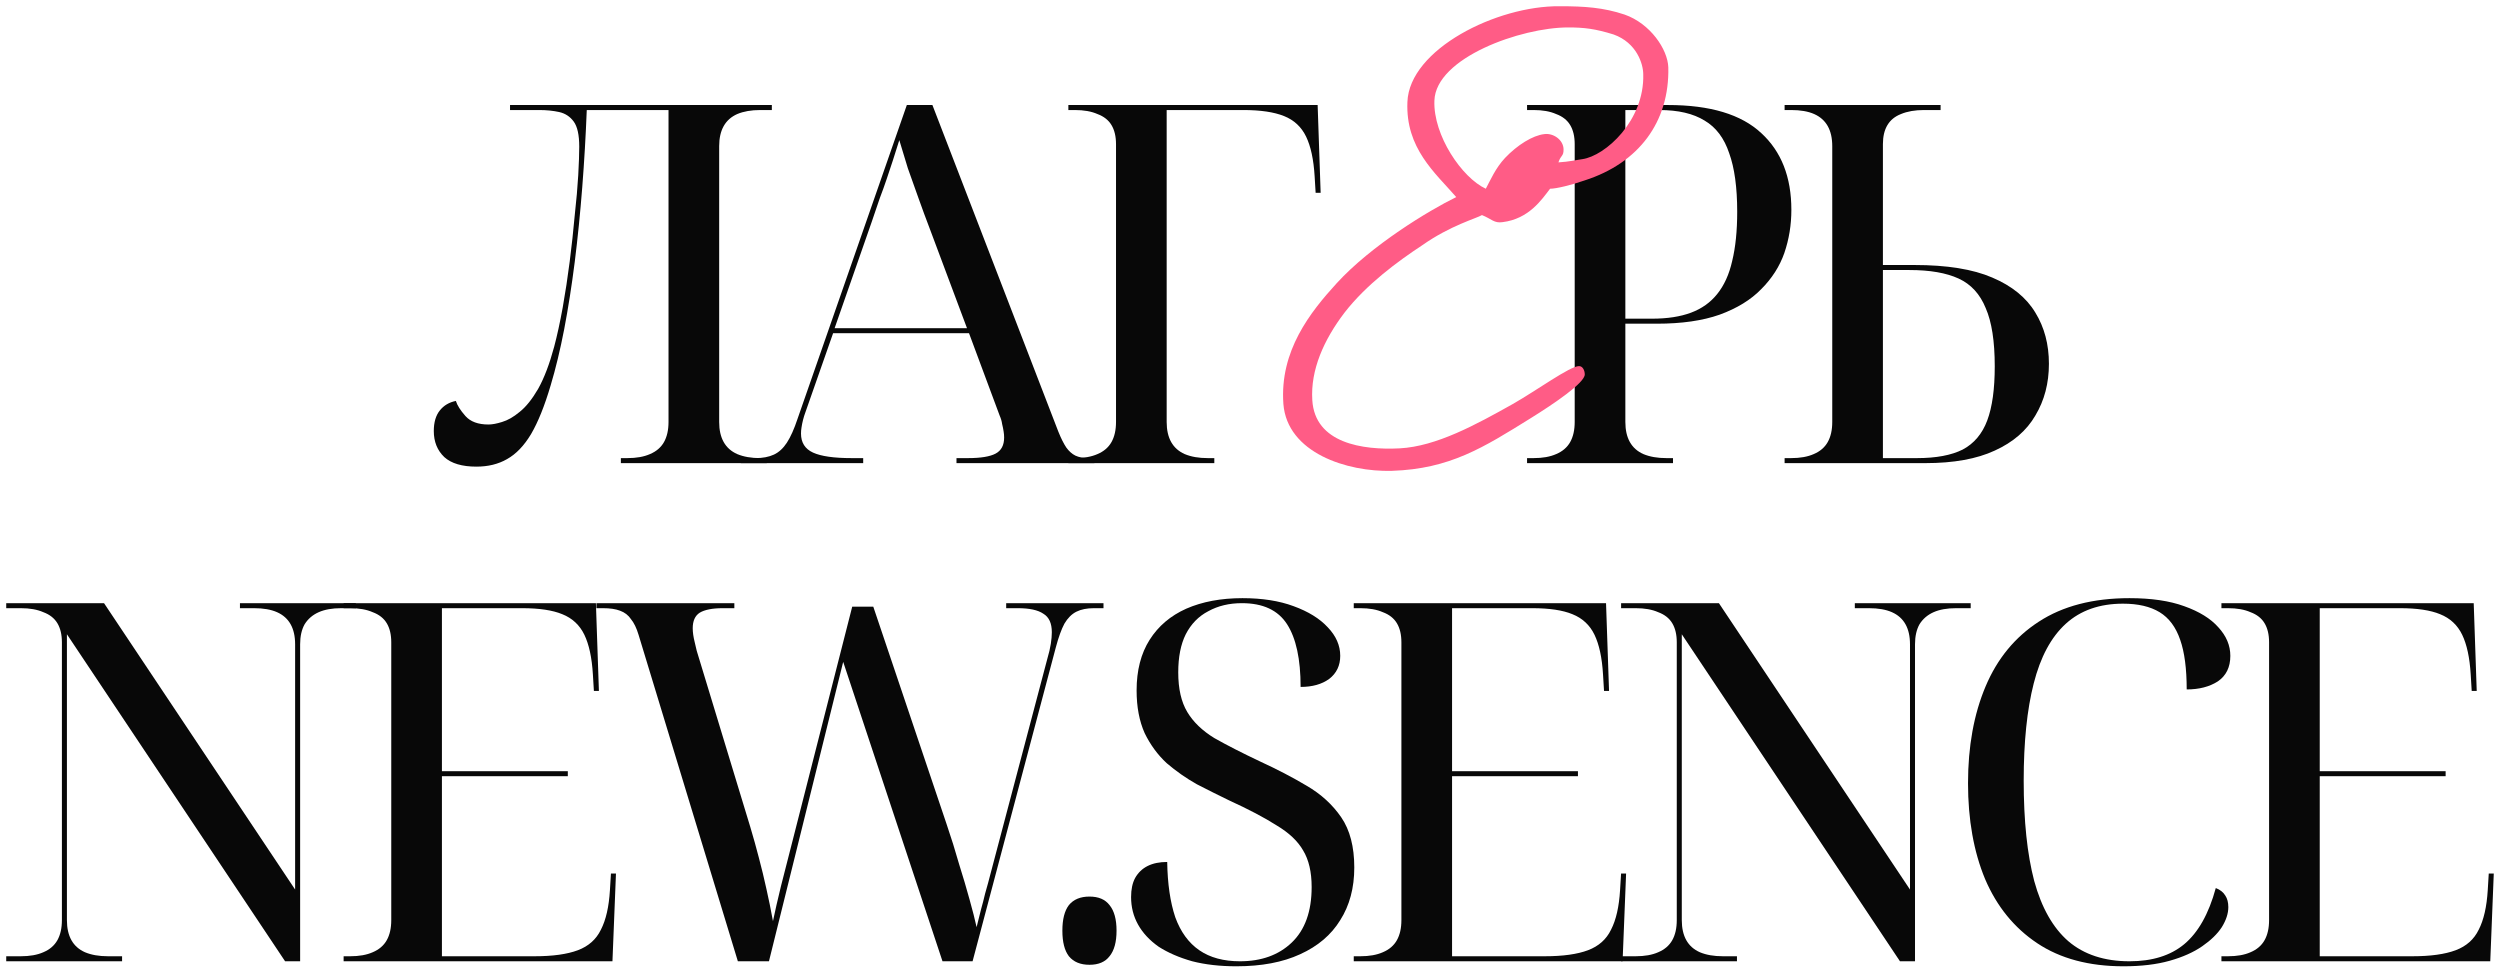
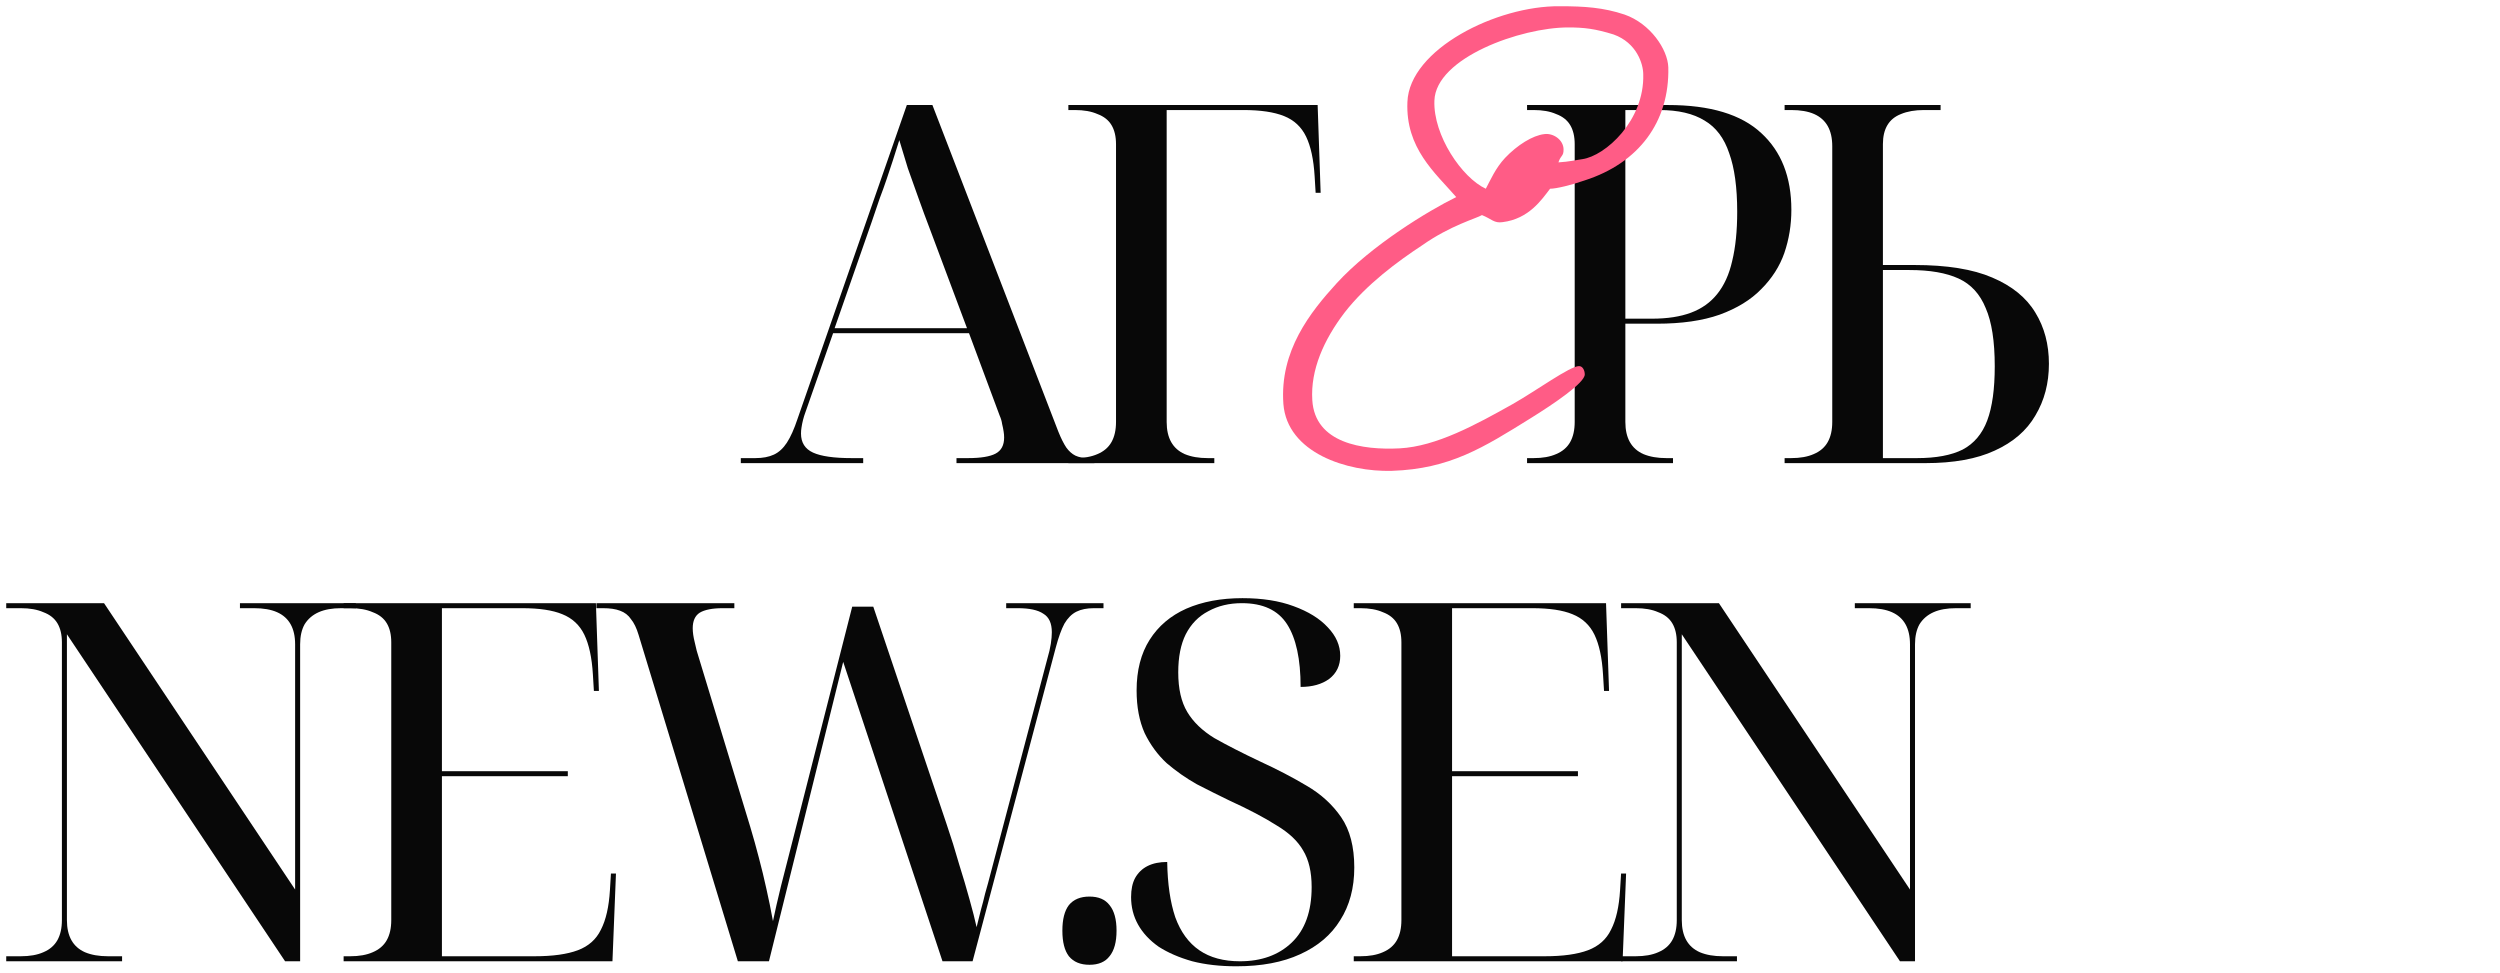
<svg xmlns="http://www.w3.org/2000/svg" viewBox="5937.209 4747.996 401.489 156.183">
-   <path fill="#080808" fill-opacity="1" stroke="" stroke-opacity="1" stroke-width="1" fill-rule="evenodd" id="tSvg8a87657959" d="M 6293.961 4902.372 C 6293.961 4901.567 6293.961 4901.567 6293.961 4901.567 C 6293.961 4901.567 6295.009 4901.567 6295.009 4901.567 C 6296.458 4901.567 6297.667 4901.352 6298.633 4900.922 C 6299.653 4900.493 6300.405 4899.848 6300.888 4898.989 C 6301.372 4898.13 6301.613 4897.056 6301.613 4895.767 C 6301.613 4851.144 6301.613 4851.144 6301.613 4851.144 C 6301.613 4849.909 6301.372 4848.889 6300.888 4848.084 C 6300.405 4847.278 6299.653 4846.688 6298.633 4846.312 C 6297.667 4845.882 6296.458 4845.667 6295.009 4845.667 C 6293.961 4845.667 6293.961 4845.667 6293.961 4845.667 C 6293.961 4845.667 6293.961 4844.862 6293.961 4844.862 C 6293.961 4844.862 6334.476 4844.862 6334.476 4844.862 C 6334.476 4844.862 6334.96 4858.958 6334.96 4858.958 C 6334.96 4858.958 6334.154 4858.958 6334.154 4858.958 C 6334.154 4858.958 6333.993 4856.299 6333.993 4856.299 C 6333.832 4853.615 6333.376 4851.494 6332.624 4849.936 C 6331.872 4848.379 6330.691 4847.278 6329.08 4846.634 C 6327.523 4845.989 6325.375 4845.667 6322.636 4845.667 C 6309.749 4845.667 6309.749 4845.667 6309.749 4845.667 C 6309.749 4845.667 6309.749 4871.845 6309.749 4871.845 C 6309.749 4871.845 6329.966 4871.845 6329.966 4871.845 C 6329.966 4871.845 6329.966 4872.65 6329.966 4872.65 C 6329.966 4872.65 6309.749 4872.65 6309.749 4872.65 C 6309.749 4872.65 6309.749 4901.567 6309.749 4901.567 C 6309.749 4901.567 6324.65 4901.567 6324.65 4901.567 C 6327.549 4901.567 6329.858 4901.245 6331.577 4900.6 C 6333.295 4899.956 6334.53 4898.855 6335.282 4897.298 C 6336.087 4895.741 6336.571 4893.619 6336.732 4890.935 C 6336.893 4888.277 6336.893 4888.277 6336.893 4888.277 C 6336.893 4888.277 6337.698 4888.277 6337.698 4888.277 C 6337.698 4888.277 6337.134 4902.372 6337.134 4902.372 C 6337.134 4902.372 6293.961 4902.372 6293.961 4902.372" />
-   <path fill="#080808" fill-opacity="1" stroke="" stroke-opacity="1" stroke-width="1" fill-rule="evenodd" id="tSvg18781c2d2c2" d="M 6278.234 4903.178 C 6272.703 4903.178 6268.085 4901.943 6264.38 4899.473 C 6260.675 4897.003 6257.883 4893.566 6256.003 4889.163 C 6254.178 4884.76 6253.265 4879.631 6253.265 4873.778 C 6253.265 4867.872 6254.204 4862.69 6256.084 4858.233 C 6257.963 4853.776 6260.809 4850.312 6264.622 4847.842 C 6268.488 4845.319 6273.348 4844.057 6279.201 4844.057 C 6282.691 4844.057 6285.618 4844.486 6287.98 4845.345 C 6290.397 4846.205 6292.222 4847.332 6293.458 4848.728 C 6294.746 4850.124 6295.391 4851.655 6295.391 4853.32 C 6295.391 4855.145 6294.719 4856.515 6293.377 4857.427 C 6292.035 4858.287 6290.37 4858.716 6288.383 4858.716 C 6288.383 4855.387 6288.034 4852.729 6287.336 4850.742 C 6286.638 4848.702 6285.537 4847.225 6284.034 4846.312 C 6282.53 4845.399 6280.57 4844.943 6278.154 4844.943 C 6274.395 4844.943 6271.334 4846.017 6268.971 4848.164 C 6266.609 4850.312 6264.89 4853.507 6263.816 4857.75 C 6262.742 4861.938 6262.205 4867.147 6262.205 4873.376 C 6262.205 4879.819 6262.769 4885.189 6263.897 4889.485 C 6265.078 4893.781 6266.904 4897.003 6269.374 4899.151 C 6271.898 4901.299 6275.173 4902.373 6279.201 4902.373 C 6282.852 4902.373 6285.779 4901.46 6287.98 4899.634 C 6290.236 4897.755 6291.927 4894.747 6293.055 4890.613 C 6293.753 4890.881 6294.263 4891.284 6294.585 4891.821 C 6294.907 4892.304 6295.068 4892.922 6295.068 4893.673 C 6295.068 4894.694 6294.719 4895.768 6294.021 4896.895 C 6293.323 4897.969 6292.276 4898.99 6290.88 4899.956 C 6289.484 4900.923 6287.739 4901.701 6285.644 4902.292 C 6283.55 4902.883 6281.08 4903.178 6278.234 4903.178Z" />
  <path fill="#080808" fill-opacity="1" stroke="" stroke-opacity="1" stroke-width="1" fill-rule="evenodd" id="tSvg167b1e27d8f" d="M 6197.551 4902.372 C 6197.551 4901.567 6197.551 4901.567 6197.551 4901.567 C 6197.551 4901.567 6199.887 4901.567 6199.887 4901.567 C 6201.336 4901.567 6202.545 4901.352 6203.511 4900.922 C 6204.531 4900.493 6205.283 4899.848 6205.767 4898.989 C 6206.25 4898.13 6206.491 4897.056 6206.491 4895.767 C 6206.491 4851.144 6206.491 4851.144 6206.491 4851.144 C 6206.491 4849.909 6206.25 4848.889 6205.767 4848.084 C 6205.283 4847.278 6204.531 4846.688 6203.511 4846.312 C 6202.545 4845.882 6201.336 4845.667 6199.887 4845.667 C 6197.551 4845.667 6197.551 4845.667 6197.551 4845.667 C 6197.551 4845.667 6197.551 4844.862 6197.551 4844.862 C 6197.551 4844.862 6213.257 4844.862 6213.257 4844.862 C 6213.257 4844.862 6243.946 4890.854 6243.946 4890.854 C 6243.946 4890.854 6243.946 4851.467 6243.946 4851.467 C 6243.946 4850.178 6243.704 4849.104 6243.221 4848.245 C 6242.738 4847.386 6242.013 4846.741 6241.046 4846.312 C 6240.079 4845.882 6238.844 4845.667 6237.341 4845.667 C 6235.086 4845.667 6235.086 4845.667 6235.086 4845.667 C 6235.086 4845.667 6235.086 4844.862 6235.086 4844.862 C 6235.086 4844.862 6253.692 4844.862 6253.692 4844.862 C 6253.692 4844.862 6253.692 4845.667 6253.692 4845.667 C 6253.692 4845.667 6251.356 4845.667 6251.356 4845.667 C 6249.906 4845.667 6248.698 4845.882 6247.731 4846.312 C 6246.765 4846.741 6246.013 4847.386 6245.476 4848.245 C 6244.993 4849.104 6244.751 4850.178 6244.751 4851.467 C 6244.751 4902.372 6244.751 4902.372 6244.751 4902.372 C 6244.751 4902.372 6242.335 4902.372 6242.335 4902.372 C 6242.335 4902.372 6207.297 4849.856 6207.297 4849.856 C 6207.297 4849.856 6207.297 4895.767 6207.297 4895.767 C 6207.297 4897.056 6207.539 4898.13 6208.022 4898.989 C 6208.505 4899.848 6209.23 4900.493 6210.197 4900.922 C 6211.217 4901.352 6212.452 4901.567 6213.902 4901.567 C 6216.157 4901.567 6216.157 4901.567 6216.157 4901.567 C 6216.157 4901.567 6216.157 4902.372 6216.157 4902.372 C 6216.157 4902.372 6197.551 4902.372 6197.551 4902.372" />
  <path fill="#080808" fill-opacity="1" stroke="" stroke-opacity="1" stroke-width="1" fill-rule="evenodd" id="tSvg1179ae02c4c" d="M 6154.616 4902.372 C 6154.616 4901.567 6154.616 4901.567 6154.616 4901.567 C 6154.616 4901.567 6155.663 4901.567 6155.663 4901.567 C 6157.113 4901.567 6158.321 4901.352 6159.287 4900.922 C 6160.308 4900.493 6161.059 4899.848 6161.543 4898.989 C 6162.026 4898.13 6162.268 4897.056 6162.268 4895.767 C 6162.268 4851.144 6162.268 4851.144 6162.268 4851.144 C 6162.268 4849.909 6162.026 4848.889 6161.543 4848.084 C 6161.059 4847.278 6160.308 4846.688 6159.287 4846.312 C 6158.321 4845.882 6157.113 4845.667 6155.663 4845.667 C 6154.616 4845.667 6154.616 4845.667 6154.616 4845.667 C 6154.616 4845.667 6154.616 4844.862 6154.616 4844.862 C 6154.616 4844.862 6195.131 4844.862 6195.131 4844.862 C 6195.131 4844.862 6195.614 4858.958 6195.614 4858.958 C 6195.614 4858.958 6194.809 4858.958 6194.809 4858.958 C 6194.809 4858.958 6194.647 4856.299 6194.647 4856.299 C 6194.486 4853.615 6194.03 4851.494 6193.278 4849.936 C 6192.526 4848.379 6191.345 4847.278 6189.734 4846.634 C 6188.177 4845.989 6186.029 4845.667 6183.29 4845.667 C 6170.403 4845.667 6170.403 4845.667 6170.403 4845.667 C 6170.403 4845.667 6170.403 4871.845 6170.403 4871.845 C 6170.403 4871.845 6190.62 4871.845 6190.62 4871.845 C 6190.62 4871.845 6190.62 4872.65 6190.62 4872.65 C 6190.62 4872.65 6170.403 4872.65 6170.403 4872.65 C 6170.403 4872.65 6170.403 4901.567 6170.403 4901.567 C 6170.403 4901.567 6185.304 4901.567 6185.304 4901.567 C 6188.204 4901.567 6190.513 4901.245 6192.231 4900.6 C 6193.949 4899.956 6195.184 4898.855 6195.936 4897.298 C 6196.742 4895.741 6197.225 4893.619 6197.386 4890.935 C 6197.547 4888.277 6197.547 4888.277 6197.547 4888.277 C 6197.547 4888.277 6198.353 4888.277 6198.353 4888.277 C 6198.353 4888.277 6197.789 4902.372 6197.789 4902.372 C 6197.789 4902.372 6154.616 4902.372 6154.616 4902.372" />
  <path fill="#080808" fill-opacity="1" stroke="" stroke-opacity="1" stroke-width="1" fill-rule="evenodd" id="tSvg128687e9ef0" d="M 6135.772 4903.178 C 6133.141 4903.178 6130.778 4902.91 6128.684 4902.373 C 6126.59 4901.782 6124.791 4901.003 6123.288 4900.037 C 6121.838 4899.016 6120.737 4897.835 6119.985 4896.493 C 6119.233 4895.15 6118.857 4893.673 6118.857 4892.063 C 6118.857 4890.827 6119.072 4889.807 6119.502 4889.002 C 6119.985 4888.143 6120.656 4887.498 6121.515 4887.069 C 6122.375 4886.639 6123.422 4886.424 6124.657 4886.424 C 6124.71 4889.915 6125.14 4892.868 6125.946 4895.284 C 6126.805 4897.647 6128.093 4899.419 6129.812 4900.601 C 6131.53 4901.782 6133.705 4902.373 6136.336 4902.373 C 6139.773 4902.373 6142.538 4901.379 6144.632 4899.392 C 6146.78 4897.352 6147.854 4894.372 6147.854 4890.452 C 6147.854 4888.035 6147.398 4886.075 6146.485 4884.572 C 6145.626 4883.068 6144.203 4881.726 6142.216 4880.544 C 6140.283 4879.309 6137.732 4877.967 6134.564 4876.517 C 6132.899 4875.712 6131.181 4874.852 6129.409 4873.94 C 6127.691 4872.973 6126.08 4871.845 6124.576 4870.557 C 6123.126 4869.214 6121.945 4867.603 6121.032 4865.724 C 6120.173 4863.791 6119.743 4861.508 6119.743 4858.877 C 6119.743 4855.655 6120.442 4852.944 6121.838 4850.742 C 6123.234 4848.54 6125.194 4846.876 6127.718 4845.748 C 6130.295 4844.62 6133.302 4844.057 6136.739 4844.057 C 6139.907 4844.057 6142.646 4844.486 6144.955 4845.345 C 6147.317 4846.205 6149.143 4847.332 6150.432 4848.728 C 6151.774 4850.124 6152.445 4851.655 6152.445 4853.32 C 6152.445 4854.877 6151.855 4856.112 6150.673 4857.025 C 6149.492 4857.884 6147.962 4858.313 6146.082 4858.313 C 6146.082 4853.856 6145.357 4850.5 6143.907 4848.245 C 6142.458 4845.99 6140.041 4844.862 6136.658 4844.862 C 6134.618 4844.862 6132.819 4845.292 6131.262 4846.151 C 6129.704 4846.956 6128.496 4848.191 6127.637 4849.856 C 6126.832 4851.467 6126.429 4853.507 6126.429 4855.978 C 6126.429 4858.609 6126.912 4860.73 6127.879 4862.341 C 6128.845 4863.952 6130.295 4865.348 6132.228 4866.529 C 6134.215 4867.657 6136.685 4868.919 6139.639 4870.315 C 6142.323 4871.55 6144.794 4872.839 6147.049 4874.181 C 6149.358 4875.524 6151.21 4877.215 6152.607 4879.256 C 6154.003 4881.296 6154.701 4883.981 6154.701 4887.31 C 6154.701 4890.586 6153.949 4893.405 6152.445 4895.768 C 6150.996 4898.13 6148.848 4899.956 6146.002 4901.245 C 6143.209 4902.534 6139.8 4903.178 6135.772 4903.178Z" />
  <path fill="#080808" fill-opacity="1" stroke="" stroke-opacity="1" stroke-width="1" fill-rule="evenodd" id="tSvg175f33c9fdc" d="M 6112.172 4902.936 C 6110.722 4902.936 6109.621 4902.48 6108.869 4901.567 C 6108.171 4900.654 6107.822 4899.285 6107.822 4897.459 C 6107.822 4895.633 6108.171 4894.264 6108.869 4893.351 C 6109.621 4892.438 6110.722 4891.982 6112.172 4891.982 C 6113.622 4891.982 6114.696 4892.438 6115.394 4893.351 C 6116.145 4894.264 6116.521 4895.633 6116.521 4897.459 C 6116.521 4899.285 6116.145 4900.654 6115.394 4901.567 C 6114.696 4902.48 6113.622 4902.936 6112.172 4902.936Z" />
  <path fill="#080808" fill-opacity="1" stroke="" stroke-opacity="1" stroke-width="1" fill-rule="evenodd" id="tSvg17f407456f3" d="M 6039.758 4849.936 C 6039.435 4848.862 6039.033 4848.03 6038.549 4847.439 C 6038.12 4846.795 6037.529 4846.338 6036.777 4846.07 C 6036.079 4845.801 6035.167 4845.667 6034.039 4845.667 C 6032.992 4845.667 6032.992 4845.667 6032.992 4845.667 C 6032.992 4845.667 6032.992 4844.862 6032.992 4844.862 C 6032.992 4844.862 6055.142 4844.862 6055.142 4844.862 C 6055.142 4844.862 6055.142 4845.667 6055.142 4845.667 C 6055.142 4845.667 6053.289 4845.667 6053.289 4845.667 C 6051.625 4845.667 6050.39 4845.909 6049.584 4846.392 C 6048.833 4846.876 6048.457 4847.708 6048.457 4848.889 C 6048.457 4849.211 6048.484 4849.56 6048.537 4849.936 C 6048.591 4850.312 6048.671 4850.715 6048.779 4851.144 C 6048.886 4851.574 6048.994 4852.03 6049.101 4852.514 C 6057.72 4880.866 6057.72 4880.866 6057.72 4880.866 C 6058.203 4882.477 6058.659 4884.115 6059.089 4885.78 C 6059.518 4887.391 6059.921 4889.055 6060.297 4890.774 C 6060.673 4892.438 6061.022 4894.156 6061.344 4895.929 C 6061.666 4894.371 6062.096 4892.492 6062.633 4890.29 C 6063.224 4888.035 6063.841 4885.619 6064.486 4883.041 C 6074.071 4845.426 6074.071 4845.426 6074.071 4845.426 C 6074.071 4845.426 6077.454 4845.426 6077.454 4845.426 C 6077.454 4845.426 6089.213 4880.302 6089.213 4880.302 C 6089.965 4882.504 6090.636 4884.652 6091.227 4886.746 C 6091.871 4888.787 6092.435 4890.693 6092.919 4892.465 C 6093.402 4894.183 6093.778 4895.66 6094.046 4896.895 C 6094.368 4895.66 6094.61 4894.693 6094.771 4893.995 C 6094.986 4893.244 6095.201 4892.411 6095.415 4891.498 C 6095.684 4890.586 6096.033 4889.297 6096.463 4887.632 C 6105.403 4853.803 6105.403 4853.803 6105.403 4853.803 C 6105.672 4852.89 6105.86 4852.084 6105.967 4851.386 C 6106.075 4850.688 6106.128 4850.071 6106.128 4849.534 C 6106.128 4848.084 6105.672 4847.09 6104.759 4846.553 C 6103.9 4845.963 6102.53 4845.667 6100.651 4845.667 C 6098.798 4845.667 6098.798 4845.667 6098.798 4845.667 C 6098.798 4845.667 6098.798 4844.862 6098.798 4844.862 C 6098.798 4844.862 6114.425 4844.862 6114.425 4844.862 C 6114.425 4844.862 6114.425 4845.667 6114.425 4845.667 C 6114.425 4845.667 6112.894 4845.667 6112.894 4845.667 C 6111.766 4845.667 6110.827 4845.855 6110.075 4846.231 C 6109.323 4846.607 6108.679 4847.251 6108.142 4848.164 C 6107.659 4849.077 6107.202 4850.339 6106.773 4851.95 C 6093.402 4902.372 6093.402 4902.372 6093.402 4902.372 C 6093.402 4902.372 6088.569 4902.372 6088.569 4902.372 C 6088.569 4902.372 6072.621 4854.286 6072.621 4854.286 C 6072.621 4854.286 6060.7 4902.372 6060.7 4902.372 C 6060.7 4902.372 6055.706 4902.372 6055.706 4902.372 C 6055.706 4902.372 6039.758 4849.936 6039.758 4849.936" />
  <path fill="#080808" fill-opacity="1" stroke="" stroke-opacity="1" stroke-width="1" fill-rule="evenodd" id="tSvg5b147628c3" d="M 5992.393 4902.372 C 5992.393 4901.567 5992.393 4901.567 5992.393 4901.567 C 5992.393 4901.567 5993.44 4901.567 5993.44 4901.567 C 5994.89 4901.567 5996.098 4901.352 5997.064 4900.922 C 5998.085 4900.493 5998.836 4899.848 5999.32 4898.989 C 5999.803 4898.13 6000.044 4897.056 6000.044 4895.767 C 6000.044 4851.144 6000.044 4851.144 6000.044 4851.144 C 6000.044 4849.909 5999.803 4848.889 5999.32 4848.084 C 5998.836 4847.278 5998.085 4846.688 5997.064 4846.312 C 5996.098 4845.882 5994.89 4845.667 5993.44 4845.667 C 5992.393 4845.667 5992.393 4845.667 5992.393 4845.667 C 5992.393 4845.667 5992.393 4844.862 5992.393 4844.862 C 5992.393 4844.862 6032.908 4844.862 6032.908 4844.862 C 6032.908 4844.862 6033.391 4858.958 6033.391 4858.958 C 6033.391 4858.958 6032.585 4858.958 6032.585 4858.958 C 6032.585 4858.958 6032.424 4856.299 6032.424 4856.299 C 6032.263 4853.615 6031.807 4851.494 6031.055 4849.936 C 6030.303 4848.379 6029.122 4847.278 6027.511 4846.634 C 6025.954 4845.989 6023.806 4845.667 6021.067 4845.667 C 6008.18 4845.667 6008.18 4845.667 6008.18 4845.667 C 6008.18 4845.667 6008.18 4871.845 6008.18 4871.845 C 6008.18 4871.845 6028.397 4871.845 6028.397 4871.845 C 6028.397 4871.845 6028.397 4872.65 6028.397 4872.65 C 6028.397 4872.65 6008.18 4872.65 6008.18 4872.65 C 6008.18 4872.65 6008.18 4901.567 6008.18 4901.567 C 6008.18 4901.567 6023.081 4901.567 6023.081 4901.567 C 6025.981 4901.567 6028.29 4901.245 6030.008 4900.6 C 6031.726 4899.956 6032.961 4898.855 6033.713 4897.298 C 6034.519 4895.741 6035.002 4893.619 6035.163 4890.935 C 6035.324 4888.277 6035.324 4888.277 6035.324 4888.277 C 6035.324 4888.277 6036.13 4888.277 6036.13 4888.277 C 6036.13 4888.277 6035.566 4902.372 6035.566 4902.372 C 6035.566 4902.372 5992.393 4902.372 5992.393 4902.372" />
  <path fill="#080808" fill-opacity="1" stroke="" stroke-opacity="1" stroke-width="1" fill-rule="evenodd" id="tSvgdde705a3e9" d="M 5938.209 4902.372 C 5938.209 4901.567 5938.209 4901.567 5938.209 4901.567 C 5938.209 4901.567 5940.545 4901.567 5940.545 4901.567 C 5941.995 4901.567 5943.203 4901.352 5944.169 4900.922 C 5945.19 4900.493 5945.941 4899.848 5946.425 4898.989 C 5946.908 4898.13 5947.15 4897.056 5947.15 4895.767 C 5947.15 4851.144 5947.15 4851.144 5947.15 4851.144 C 5947.15 4849.909 5946.908 4848.889 5946.425 4848.084 C 5945.941 4847.278 5945.19 4846.688 5944.169 4846.312 C 5943.203 4845.882 5941.995 4845.667 5940.545 4845.667 C 5938.209 4845.667 5938.209 4845.667 5938.209 4845.667 C 5938.209 4845.667 5938.209 4844.862 5938.209 4844.862 C 5938.209 4844.862 5953.916 4844.862 5953.916 4844.862 C 5953.916 4844.862 5984.604 4890.854 5984.604 4890.854 C 5984.604 4890.854 5984.604 4851.467 5984.604 4851.467 C 5984.604 4850.178 5984.362 4849.104 5983.879 4848.245 C 5983.396 4847.386 5982.671 4846.741 5981.704 4846.312 C 5980.738 4845.882 5979.503 4845.667 5977.999 4845.667 C 5975.744 4845.667 5975.744 4845.667 5975.744 4845.667 C 5975.744 4845.667 5975.744 4844.862 5975.744 4844.862 C 5975.744 4844.862 5994.35 4844.862 5994.35 4844.862 C 5994.35 4844.862 5994.35 4845.667 5994.35 4845.667 C 5994.35 4845.667 5992.014 4845.667 5992.014 4845.667 C 5990.564 4845.667 5989.356 4845.882 5988.39 4846.312 C 5987.423 4846.741 5986.671 4847.386 5986.134 4848.245 C 5985.651 4849.104 5985.409 4850.178 5985.409 4851.467 C 5985.409 4902.372 5985.409 4902.372 5985.409 4902.372 C 5985.409 4902.372 5982.993 4902.372 5982.993 4902.372 C 5982.993 4902.372 5947.955 4849.856 5947.955 4849.856 C 5947.955 4849.856 5947.955 4895.767 5947.955 4895.767 C 5947.955 4897.056 5948.197 4898.13 5948.68 4898.989 C 5949.163 4899.848 5949.888 4900.493 5950.855 4900.922 C 5951.875 4901.352 5953.11 4901.567 5954.56 4901.567 C 5956.815 4901.567 5956.815 4901.567 5956.815 4901.567 C 5956.815 4901.567 5956.815 4902.372 5956.815 4902.372 C 5956.815 4902.372 5938.209 4902.372 5938.209 4902.372" />
  <path fill="#080808" fill-opacity="1" stroke="" stroke-opacity="1" stroke-width="1" fill-rule="evenodd" id="tSvg6f0ae64bb2" d="M 6223.809 4822.372 C 6223.809 4821.567 6223.809 4821.567 6223.809 4821.567 C 6223.809 4821.567 6224.856 4821.567 6224.856 4821.567 C 6226.306 4821.567 6227.514 4821.352 6228.48 4820.922 C 6229.501 4820.493 6230.252 4819.848 6230.736 4818.989 C 6231.219 4818.13 6231.461 4817.056 6231.461 4815.767 C 6231.461 4771.467 6231.461 4771.467 6231.461 4771.467 C 6231.461 4770.178 6231.219 4769.104 6230.736 4768.245 C 6230.252 4767.386 6229.527 4766.741 6228.561 4766.312 C 6227.594 4765.882 6226.359 4765.667 6224.856 4765.667 C 6223.809 4765.667 6223.809 4765.667 6223.809 4765.667 C 6223.809 4765.667 6223.809 4764.862 6223.809 4764.862 C 6223.809 4764.862 6248.859 4764.862 6248.859 4764.862 C 6248.859 4764.862 6248.859 4765.667 6248.859 4765.667 C 6248.859 4765.667 6246.201 4765.667 6246.201 4765.667 C 6244.751 4765.667 6243.516 4765.882 6242.495 4766.312 C 6241.529 4766.688 6240.804 4767.278 6240.321 4768.084 C 6239.837 4768.889 6239.596 4769.909 6239.596 4771.145 C 6239.596 4790.556 6239.596 4790.556 6239.596 4790.556 C 6239.596 4790.556 6244.67 4790.556 6244.67 4790.556 C 6249.879 4790.556 6254.04 4791.227 6257.155 4792.57 C 6260.323 4793.912 6262.632 4795.792 6264.082 4798.208 C 6265.532 4800.571 6266.257 4803.31 6266.257 4806.424 C 6266.257 4809.538 6265.532 4812.304 6264.082 4814.72 C 6262.686 4817.137 6260.511 4819.016 6257.558 4820.359 C 6254.658 4821.701 6250.953 4822.372 6246.442 4822.372 C 6223.809 4822.372 6223.809 4822.372 6223.809 4822.372 M 6245.073 4821.567 C 6248.134 4821.567 6250.577 4821.11 6252.403 4820.198 C 6254.228 4819.231 6255.544 4817.674 6256.349 4815.526 C 6257.155 4813.378 6257.558 4810.478 6257.558 4806.827 C 6257.558 4802.799 6257.074 4799.685 6256.108 4797.483 C 6255.195 4795.228 6253.745 4793.644 6251.758 4792.731 C 6249.772 4791.818 6247.14 4791.362 6243.865 4791.362 C 6239.596 4791.362 6239.596 4791.362 6239.596 4791.362 C 6239.596 4791.362 6239.596 4821.567 6239.596 4821.567 C 6239.596 4821.567 6245.073 4821.567 6245.073 4821.567" />
  <path fill="#080808" fill-opacity="1" stroke="" stroke-opacity="1" stroke-width="1" fill-rule="evenodd" id="tSvg35c53d9fbb" d="M 6182.447 4822.372 C 6182.447 4821.567 6182.447 4821.567 6182.447 4821.567 C 6182.447 4821.567 6183.494 4821.567 6183.494 4821.567 C 6184.944 4821.567 6186.152 4821.352 6187.118 4820.922 C 6188.139 4820.493 6188.891 4819.848 6189.374 4818.989 C 6189.857 4818.13 6190.099 4817.056 6190.099 4815.767 C 6190.099 4771.145 6190.099 4771.145 6190.099 4771.145 C 6190.099 4769.909 6189.857 4768.889 6189.374 4768.084 C 6188.891 4767.278 6188.139 4766.688 6187.118 4766.312 C 6186.152 4765.882 6184.944 4765.667 6183.494 4765.667 C 6182.447 4765.667 6182.447 4765.667 6182.447 4765.667 C 6182.447 4765.667 6182.447 4764.862 6182.447 4764.862 C 6182.447 4764.862 6205.08 4764.862 6205.08 4764.862 C 6211.846 4764.862 6216.84 4766.365 6220.062 4769.372 C 6223.284 4772.326 6224.895 4776.434 6224.895 4781.696 C 6224.895 4784.113 6224.519 4786.422 6223.767 4788.623 C 6223.016 4790.771 6221.78 4792.704 6220.062 4794.422 C 6218.398 4796.141 6216.169 4797.51 6213.377 4798.53 C 6210.638 4799.497 6207.282 4799.98 6203.308 4799.98 C 6198.234 4799.98 6198.234 4799.98 6198.234 4799.98 C 6198.234 4799.98 6198.234 4815.767 6198.234 4815.767 C 6198.234 4817.056 6198.476 4818.13 6198.959 4818.989 C 6199.442 4819.848 6200.167 4820.493 6201.134 4820.922 C 6202.154 4821.352 6203.389 4821.567 6204.839 4821.567 C 6205.886 4821.567 6205.886 4821.567 6205.886 4821.567 C 6205.886 4821.567 6205.886 4822.372 6205.886 4822.372 C 6205.886 4822.372 6182.447 4822.372 6182.447 4822.372 M 6202.503 4799.175 C 6204.973 4799.175 6207.067 4798.853 6208.786 4798.208 C 6210.504 4797.564 6211.9 4796.57 6212.974 4795.228 C 6214.102 4793.832 6214.907 4792.06 6215.39 4789.912 C 6215.927 4787.71 6216.196 4785.079 6216.196 4782.018 C 6216.196 4778.098 6215.766 4774.957 6214.907 4772.594 C 6214.102 4770.178 6212.786 4768.433 6210.96 4767.359 C 6209.135 4766.231 6206.718 4765.667 6203.711 4765.667 C 6198.234 4765.667 6198.234 4765.667 6198.234 4765.667 C 6198.234 4765.667 6198.234 4799.175 6198.234 4799.175 C 6198.234 4799.175 6202.503 4799.175 6202.503 4799.175" />
  <path fill="#FF5C86" fill-opacity="1" stroke="" stroke-opacity="1" stroke-width="1" fill-rule="evenodd" id="tSvgf03cbd0f4b" d="M 6205.132 4758.801 C 6205.339 4767.573 6200.385 4774.178 6191.716 4776.964 C 6189.652 4777.686 6187.175 4778.306 6186.143 4778.306 C 6184.802 4780.06 6182.738 4783.156 6178.506 4783.672 C 6177.165 4783.878 6176.752 4783.156 6175.204 4782.537 C 6174.378 4783.053 6170.147 4784.188 6165.606 4787.387 C 6161.685 4789.967 6156.628 4793.683 6153.119 4798.223 C 6149.817 4802.558 6147.649 4807.408 6147.959 4812.259 C 6148.372 4819.173 6156.009 4820.308 6161.994 4819.999 C 6167.877 4819.689 6174.275 4816.18 6180.158 4812.878 C 6183.976 4810.711 6189.342 4806.789 6190.787 4806.789 C 6191.406 4806.789 6191.716 4807.511 6191.716 4808.131 C 6191.716 4809.472 6186.866 4812.775 6183.047 4815.148 C 6175.41 4819.896 6170.044 4823.301 6160.756 4823.611 C 6153.532 4823.817 6143.934 4820.721 6143.315 4812.878 C 6142.696 4804.312 6147.649 4798.12 6151.881 4793.476 C 6157.453 4787.387 6166.638 4781.815 6171.076 4779.647 C 6167.67 4775.726 6162.923 4771.804 6163.233 4764.374 C 6163.542 4755.911 6177.578 4748.894 6187.691 4748.997 C 6191.716 4748.997 6194.709 4749.203 6198.114 4750.338 C 6202.242 4751.783 6205.029 4755.911 6205.132 4758.801Z M 6201.107 4759.936 C 6201.107 4758.285 6200.075 4754.879 6196.36 4753.538 C 6193.367 4752.609 6191.613 4752.402 6189.033 4752.402 C 6181.499 4752.402 6167.773 4757.253 6167.567 4764.167 C 6167.361 4769.74 6172.005 4776.551 6175.823 4778.306 C 6176.546 4776.964 6177.371 4775.003 6178.919 4773.352 C 6180.88 4771.288 6183.357 4769.74 6185.214 4769.534 C 6186.659 4769.327 6188.31 4770.462 6188.31 4772.011 C 6188.31 4773.146 6187.898 4772.836 6187.485 4774.074 C 6189.239 4773.971 6190.478 4773.662 6191.303 4773.559 C 6195.018 4773.042 6201.314 4767.366 6201.107 4759.936Z" />
  <path fill="#080808" fill-opacity="1" stroke="" stroke-opacity="1" stroke-width="1" fill-rule="evenodd" id="tSvg664b5b9f46" d="M 6108.784 4822.372 C 6108.784 4821.567 6108.784 4821.567 6108.784 4821.567 C 6108.784 4821.567 6109.831 4821.567 6109.831 4821.567 C 6111.281 4821.567 6112.489 4821.352 6113.456 4820.922 C 6114.476 4820.493 6115.228 4819.848 6115.711 4818.989 C 6116.194 4818.13 6116.436 4817.056 6116.436 4815.767 C 6116.436 4771.145 6116.436 4771.145 6116.436 4771.145 C 6116.436 4769.909 6116.194 4768.889 6115.711 4768.084 C 6115.228 4767.278 6114.476 4766.688 6113.456 4766.312 C 6112.489 4765.882 6111.281 4765.667 6109.831 4765.667 C 6108.784 4765.667 6108.784 4765.667 6108.784 4765.667 C 6108.784 4765.667 6108.784 4764.862 6108.784 4764.862 C 6108.784 4764.862 6148.816 4764.862 6148.816 4764.862 C 6148.816 4764.862 6149.299 4778.958 6149.299 4778.958 C 6149.299 4778.958 6148.494 4778.958 6148.494 4778.958 C 6148.494 4778.958 6148.333 4776.3 6148.333 4776.3 C 6148.172 4773.615 6147.715 4771.493 6146.963 4769.936 C 6146.212 4768.379 6145.03 4767.278 6143.419 4766.634 C 6141.808 4765.989 6139.634 4765.667 6136.895 4765.667 C 6124.571 4765.667 6124.571 4765.667 6124.571 4765.667 C 6124.571 4765.667 6124.571 4815.767 6124.571 4815.767 C 6124.571 4817.056 6124.813 4818.13 6125.296 4818.989 C 6125.78 4819.848 6126.504 4820.493 6127.471 4820.922 C 6128.491 4821.352 6129.726 4821.567 6131.176 4821.567 C 6132.223 4821.567 6132.223 4821.567 6132.223 4821.567 C 6132.223 4821.567 6132.223 4822.372 6132.223 4822.372 C 6132.223 4822.372 6108.784 4822.372 6108.784 4822.372" />
  <path fill="#080808" fill-opacity="1" stroke="" stroke-opacity="1" stroke-width="1" fill-rule="evenodd" id="tSvg29cbc0f58f" d="M 6056.181 4822.372 C 6056.181 4821.567 6056.181 4821.567 6056.181 4821.567 C 6056.181 4821.567 6058.517 4821.567 6058.517 4821.567 C 6059.698 4821.567 6060.691 4821.379 6061.497 4821.003 C 6062.302 4820.627 6063 4819.983 6063.591 4819.07 C 6064.182 4818.157 6064.745 4816.895 6065.282 4815.284 C 6082.842 4764.862 6082.842 4764.862 6082.842 4764.862 C 6082.842 4764.862 6086.95 4764.862 6086.95 4764.862 C 6086.95 4764.862 6107.167 4817.298 6107.167 4817.298 C 6107.596 4818.372 6108.026 4819.231 6108.456 4819.875 C 6108.885 4820.466 6109.368 4820.896 6109.905 4821.164 C 6110.496 4821.432 6111.167 4821.567 6111.919 4821.567 C 6112.966 4821.567 6112.966 4821.567 6112.966 4821.567 C 6112.966 4821.567 6112.966 4822.372 6112.966 4822.372 C 6112.966 4822.372 6090.816 4822.372 6090.816 4822.372 C 6090.816 4822.372 6090.816 4821.567 6090.816 4821.567 C 6090.816 4821.567 6092.668 4821.567 6092.668 4821.567 C 6094.709 4821.567 6096.186 4821.325 6097.098 4820.842 C 6098.011 4820.359 6098.468 4819.499 6098.468 4818.264 C 6098.468 4817.942 6098.441 4817.62 6098.387 4817.298 C 6098.333 4816.922 6098.253 4816.519 6098.146 4816.09 C 6098.092 4815.66 6097.958 4815.204 6097.743 4814.72 C 6092.829 4801.511 6092.829 4801.511 6092.829 4801.511 C 6092.829 4801.511 6071.001 4801.511 6071.001 4801.511 C 6071.001 4801.511 6066.571 4814.157 6066.571 4814.157 C 6066.41 4814.586 6066.276 4815.016 6066.168 4815.445 C 6066.061 4815.875 6065.981 4816.278 6065.927 4816.653 C 6065.873 4816.976 6065.846 4817.298 6065.846 4817.62 C 6065.846 4819.07 6066.491 4820.09 6067.779 4820.681 C 6069.068 4821.271 6071.136 4821.567 6073.982 4821.567 C 6075.834 4821.567 6075.834 4821.567 6075.834 4821.567 C 6075.834 4821.567 6075.834 4822.372 6075.834 4822.372 C 6075.834 4822.372 6056.181 4822.372 6056.181 4822.372 M 6071.243 4800.705 C 6092.507 4800.705 6092.507 4800.705 6092.507 4800.705 C 6092.507 4800.705 6086.627 4784.998 6086.627 4784.998 C 6085.929 4783.173 6085.285 4781.428 6084.694 4779.763 C 6084.104 4778.098 6083.54 4776.514 6083.003 4775.011 C 6082.519 4773.453 6082.063 4771.95 6081.633 4770.5 C 6081.258 4771.681 6080.909 4772.782 6080.586 4773.802 C 6080.264 4774.769 6079.942 4775.736 6079.62 4776.702 C 6079.298 4777.669 6078.922 4778.716 6078.492 4779.843 C 6078.116 4780.917 6077.687 4782.179 6077.203 4783.629 C 6071.243 4800.705 6071.243 4800.705 6071.243 4800.705" />
-   <path fill="#080808" fill-opacity="1" stroke="" stroke-opacity="1" stroke-width="1" fill-rule="evenodd" id="tSvg15bc2132c1e" d="M 6013.721 4822.936 C 6011.412 4822.936 6009.693 4822.426 6008.565 4821.406 C 6007.438 4820.332 6006.874 4818.936 6006.874 4817.217 C 6006.874 4815.821 6007.196 4814.72 6007.841 4813.915 C 6008.485 4813.109 6009.344 4812.599 6010.418 4812.384 C 6010.633 4813.083 6011.143 4813.888 6011.949 4814.801 C 6012.754 4815.714 6013.989 4816.17 6015.654 4816.17 C 6016.244 4816.17 6016.969 4816.036 6017.828 4815.767 C 6018.741 4815.499 6019.681 4814.962 6020.648 4814.157 C 6021.668 4813.351 6022.661 4812.116 6023.628 4810.451 C 6024.594 4808.733 6025.453 4806.478 6026.205 4803.685 C 6026.689 4801.86 6027.145 4799.765 6027.575 4797.403 C 6028.004 4794.986 6028.38 4792.516 6028.702 4789.992 C 6029.024 4787.469 6029.293 4784.998 6029.508 4782.582 C 6029.776 4780.166 6029.964 4778.018 6030.072 4776.138 C 6030.179 4774.205 6030.233 4772.675 6030.233 4771.547 C 6030.233 4769.668 6029.937 4768.325 6029.347 4767.52 C 6028.756 4766.714 6027.977 4766.204 6027.011 4765.989 C 6026.044 4765.775 6024.97 4765.667 6023.789 4765.667 C 6019.117 4765.667 6019.117 4765.667 6019.117 4765.667 C 6019.117 4765.667 6019.117 4764.862 6019.117 4764.862 C 6019.117 4764.862 6061.163 4764.862 6061.163 4764.862 C 6061.163 4764.862 6061.163 4765.667 6061.163 4765.667 C 6061.163 4765.667 6059.31 4765.667 6059.31 4765.667 C 6057.86 4765.667 6056.625 4765.882 6055.605 4766.312 C 6054.638 4766.741 6053.913 4767.386 6053.43 4768.245 C 6052.947 4769.104 6052.705 4770.178 6052.705 4771.467 C 6052.705 4815.767 6052.705 4815.767 6052.705 4815.767 C 6052.705 4817.056 6052.947 4818.13 6053.43 4818.989 C 6053.913 4819.848 6054.638 4820.493 6055.605 4820.922 C 6056.625 4821.352 6057.86 4821.567 6059.31 4821.567 C 6060.357 4821.567 6060.357 4821.567 6060.357 4821.567 C 6060.357 4821.567 6060.357 4822.372 6060.357 4822.372 C 6060.357 4822.372 6036.918 4822.372 6036.918 4822.372 C 6036.918 4822.372 6036.918 4821.567 6036.918 4821.567 C 6036.918 4821.567 6037.965 4821.567 6037.965 4821.567 C 6039.415 4821.567 6040.623 4821.352 6041.59 4820.922 C 6042.61 4820.493 6043.362 4819.848 6043.845 4818.989 C 6044.328 4818.13 6044.57 4817.056 6044.57 4815.767 C 6044.57 4765.667 6044.57 4765.667 6044.57 4765.667 C 6044.57 4765.667 6031.441 4765.667 6031.441 4765.667 C 6031.28 4769.802 6031.038 4773.937 6030.716 4778.072 C 6030.394 4782.206 6029.991 4786.207 6029.508 4790.073 C 6029.024 4793.886 6028.461 4797.483 6027.816 4800.866 C 6027.172 4804.195 6026.447 4807.203 6025.641 4809.887 C 6024.675 4813.163 6023.628 4815.767 6022.5 4817.7 C 6021.373 4819.58 6020.084 4820.922 6018.634 4821.728 C 6017.238 4822.533 6015.6 4822.936 6013.721 4822.936Z" />
  <defs> </defs>
</svg>